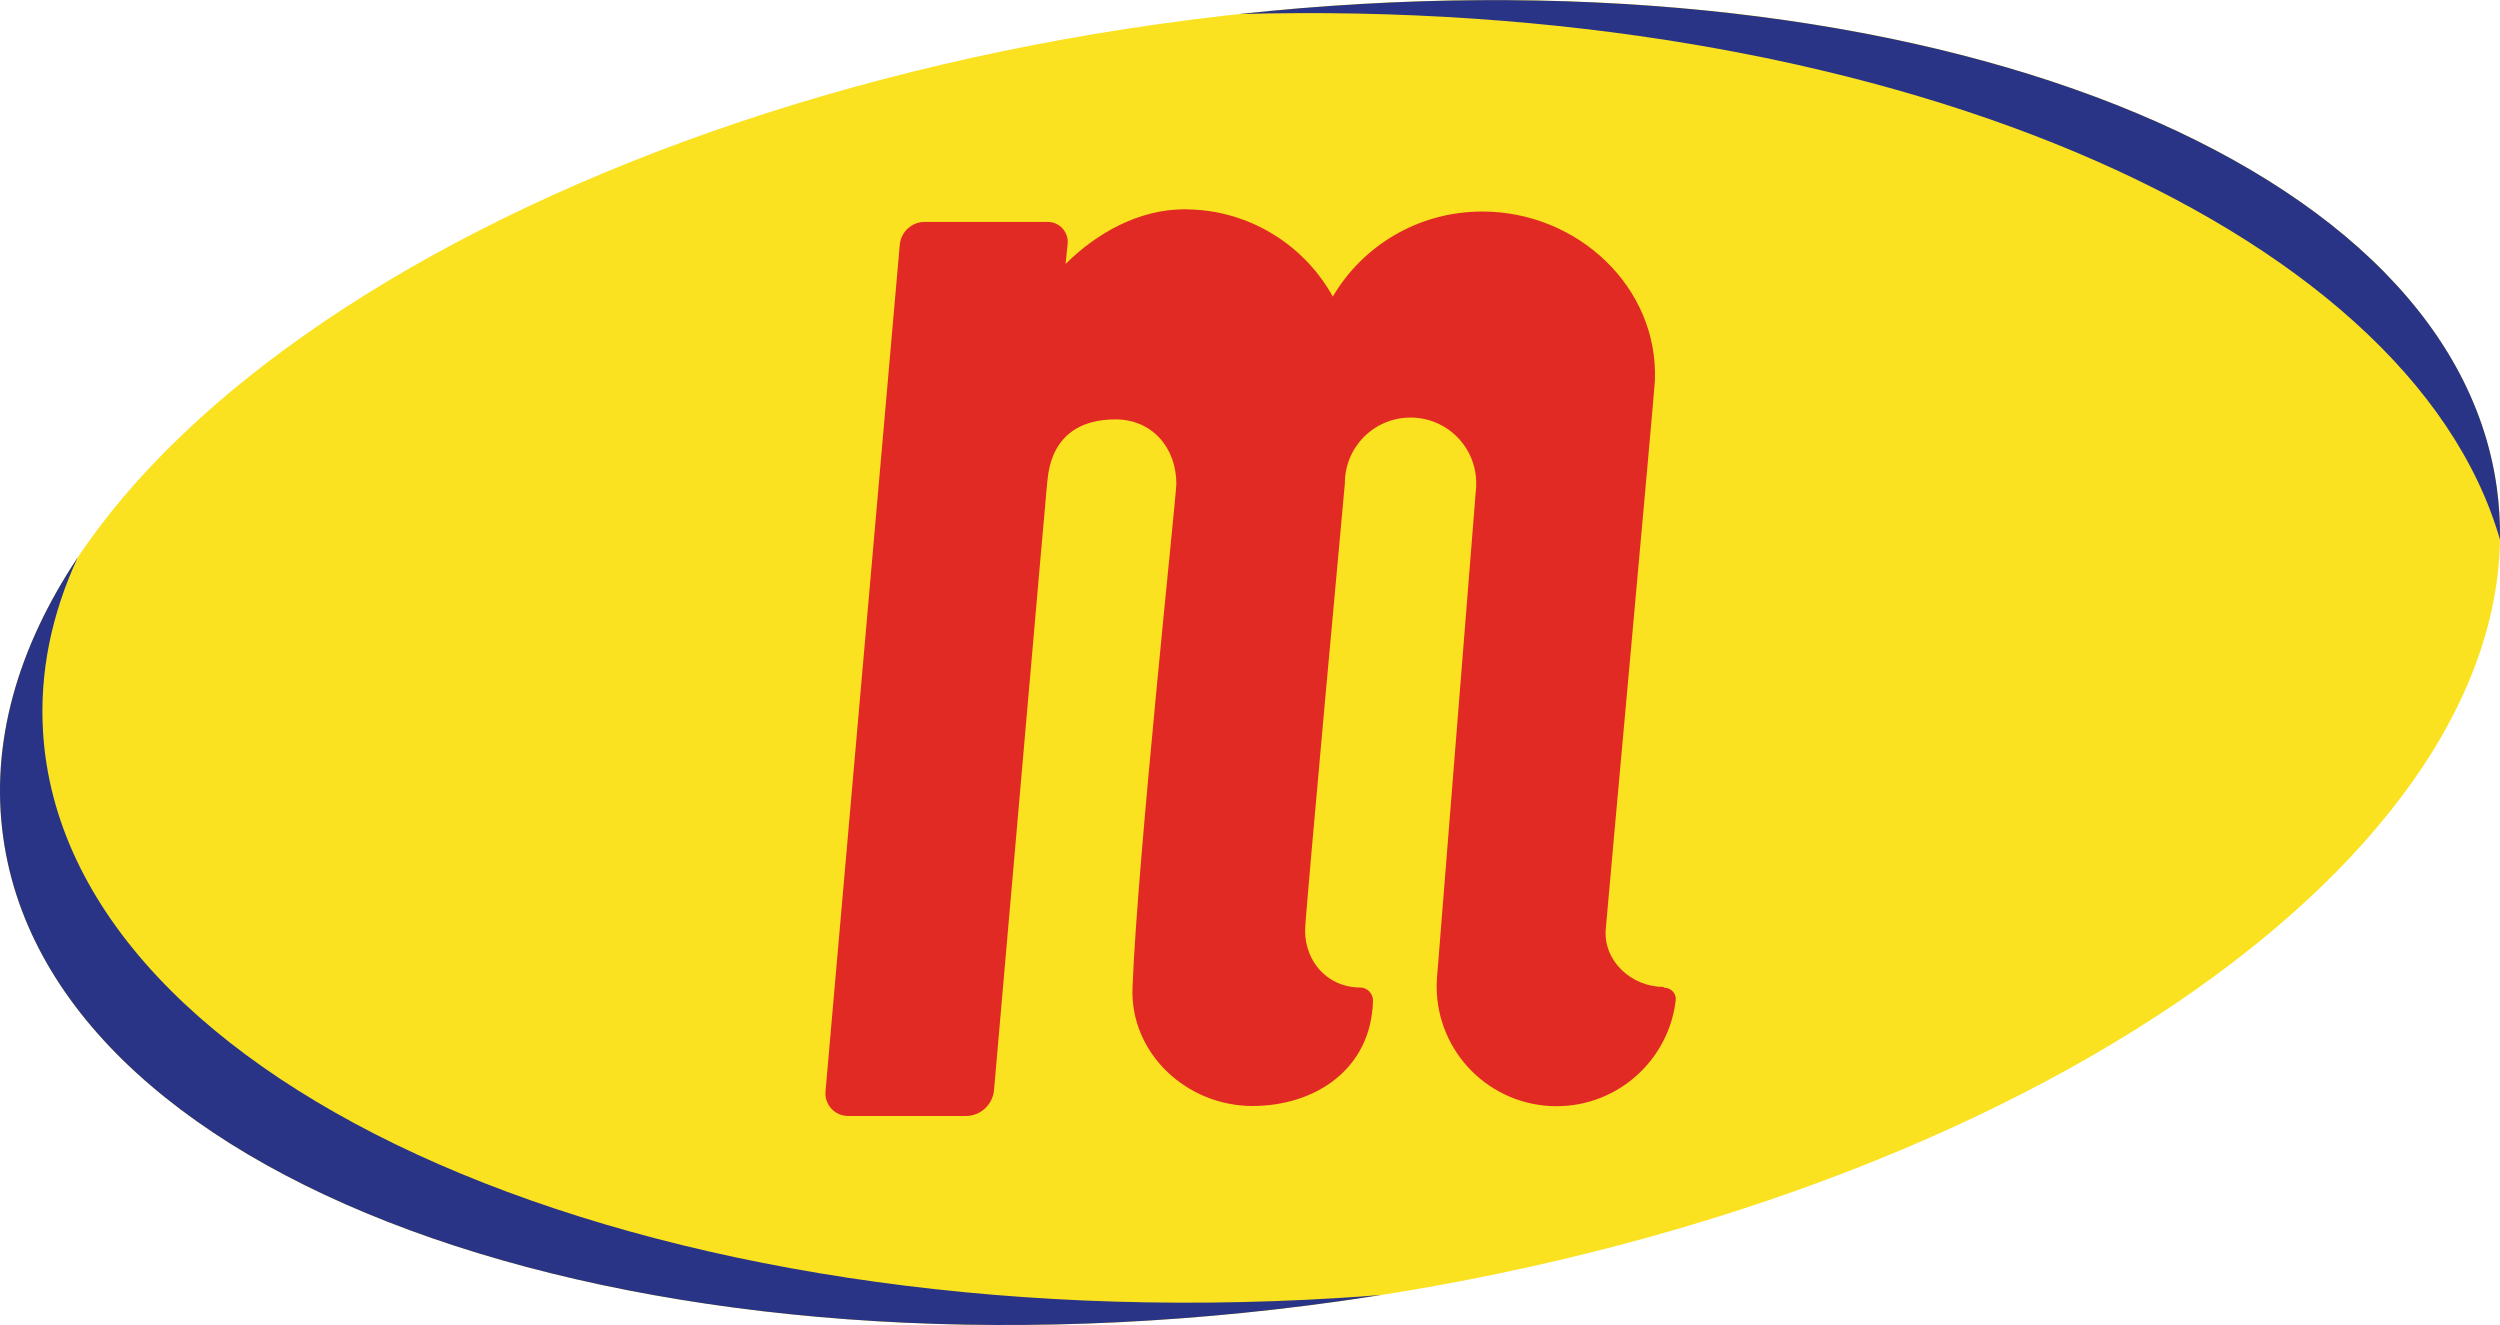
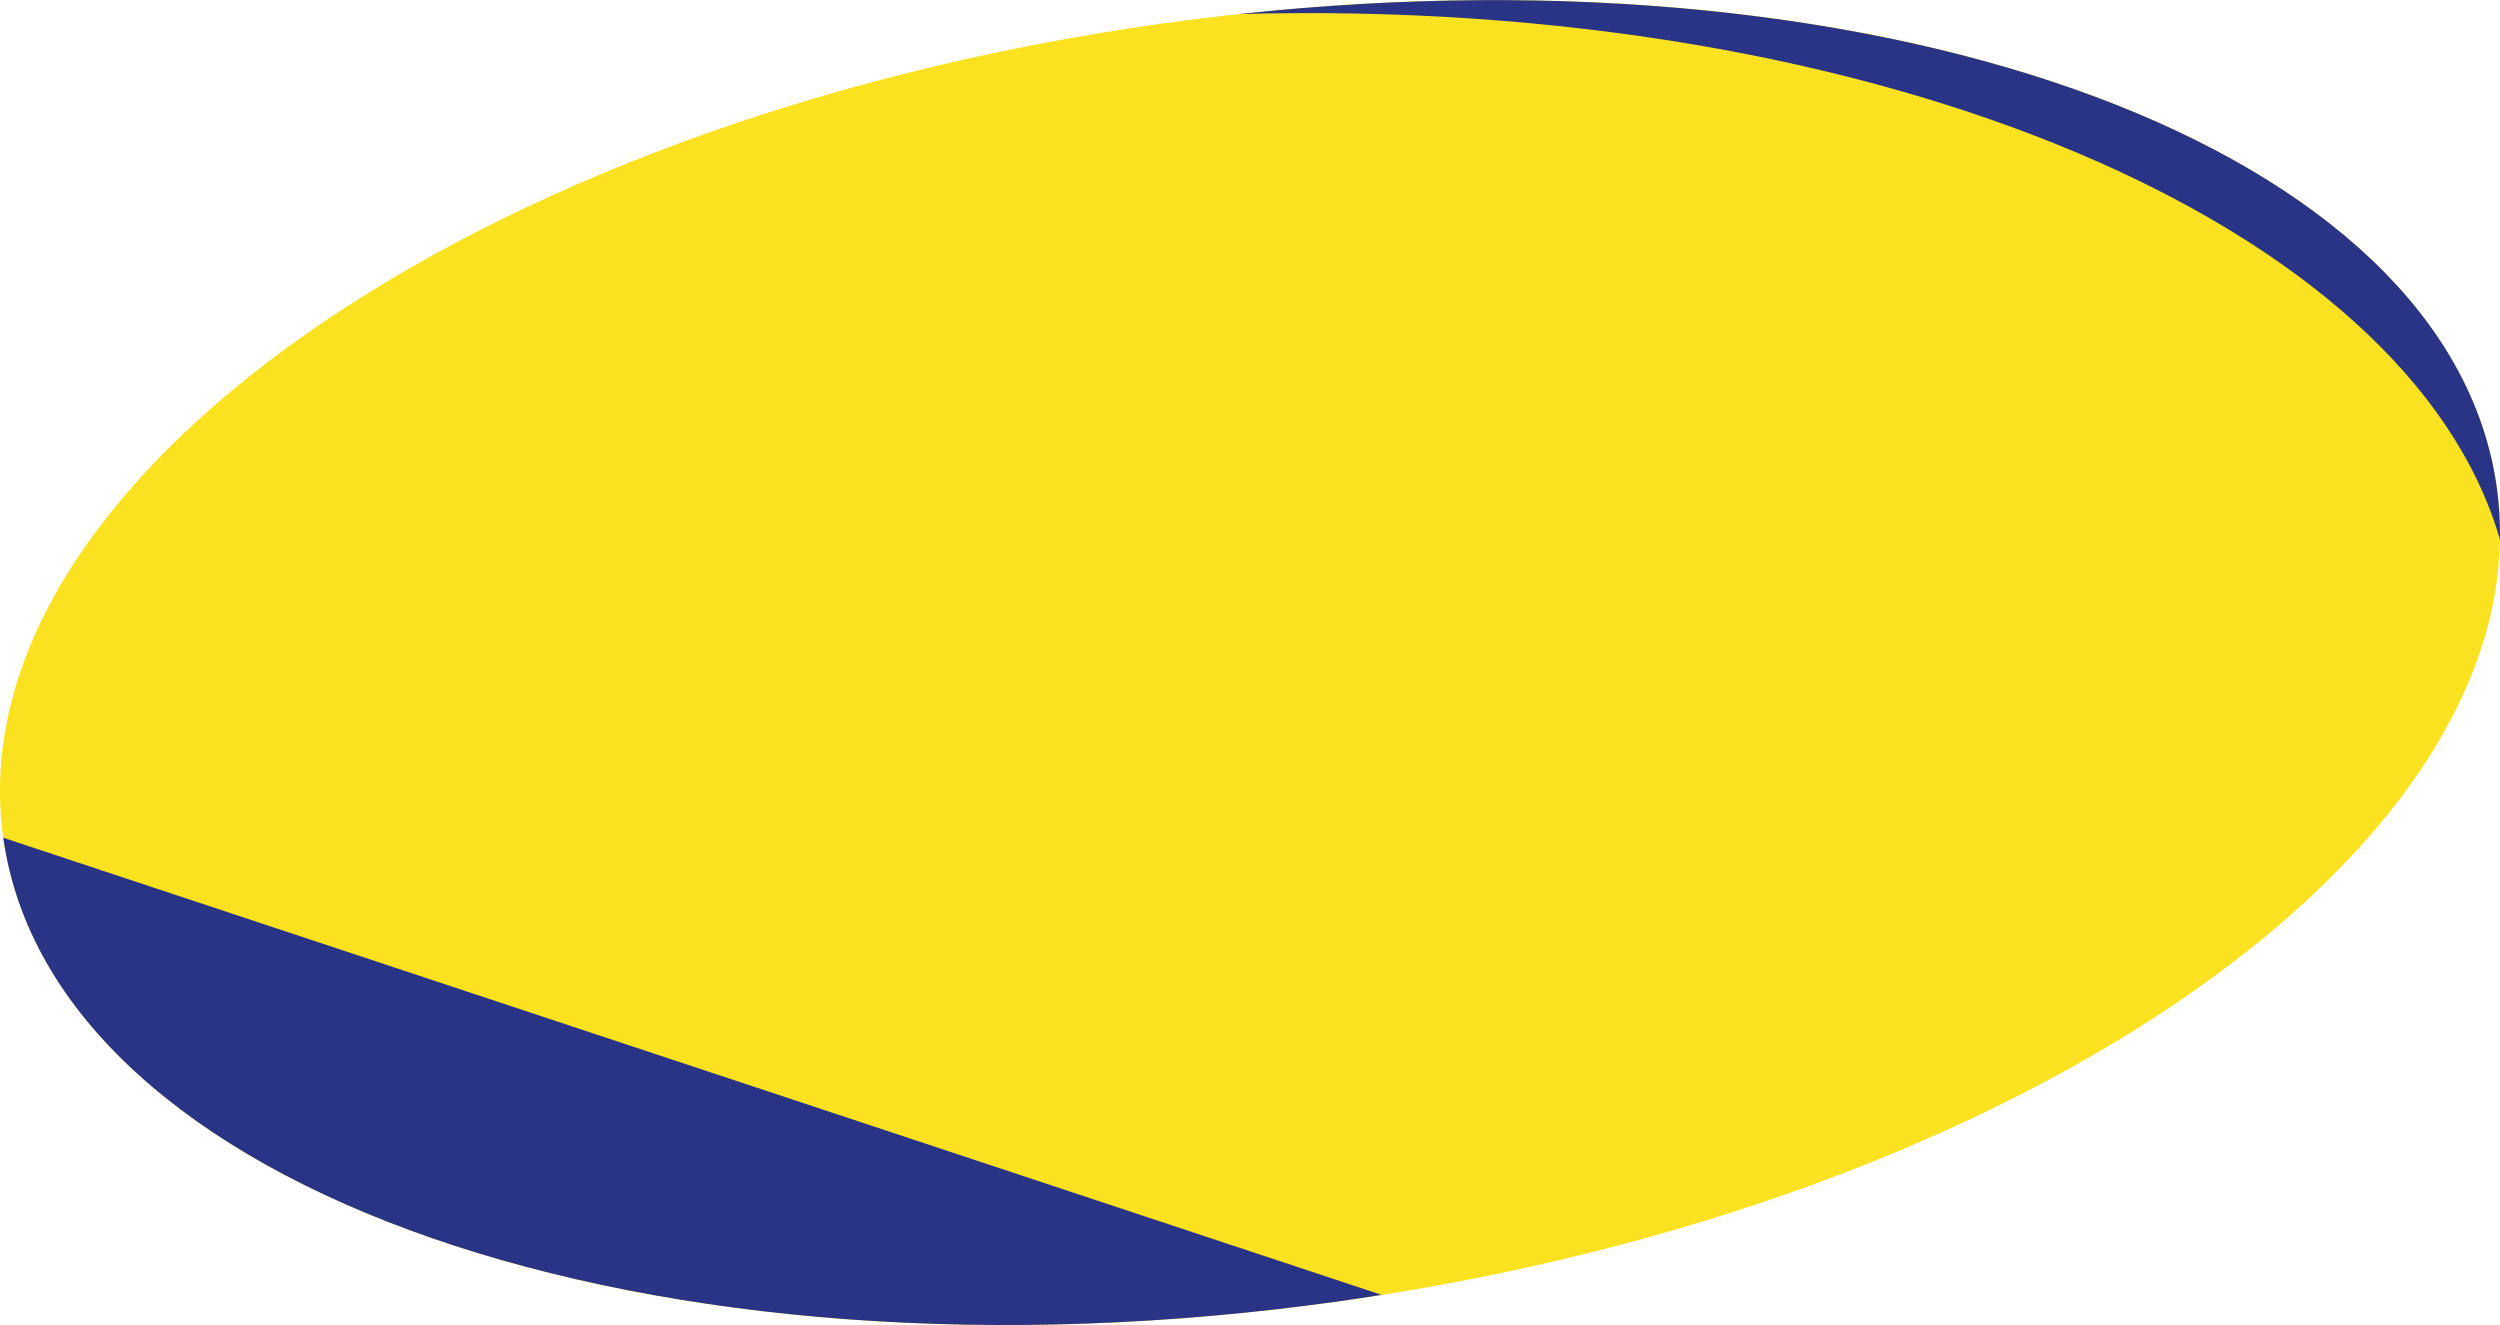
<svg xmlns="http://www.w3.org/2000/svg" id="Capa_1" data-name="Capa 1" viewBox="0 0 122.56 64.96">
  <defs>
    <style>
      .cls-1 {
        fill: #2a3487;
      }

      .cls-2 {
        fill: #fae220;
      }

      .cls-3 {
        fill: #e22a25;
      }
    </style>
  </defs>
  <g>
    <path class="cls-2" d="M122.4,23.88c2.43,17.29-22.96,35.16-56.72,39.91C31.93,68.54,2.59,58.37.16,41.07-2.27,23.78,23.12,5.91,56.88,1.17c33.75-4.75,63.09,5.42,65.52,22.72" />
-     <path class="cls-1" d="M67.73,63.48c-.68.11-1.36.21-2.05.31C31.93,68.54,2.59,58.37.16,41.07c-.65-4.63.69-9.29,3.65-13.74-1.28,2.77-1.88,5.64-1.7,8.56,1.08,17.43,29.54,29.85,63.56,27.74.69-.04,1.37-.09,2.06-.15Z" />
+     <path class="cls-1" d="M67.73,63.48c-.68.11-1.36.21-2.05.31C31.93,68.54,2.59,58.37.16,41.07Z" />
    <path class="cls-1" d="M122.56,26.46C118.1,10.97,92.03-.18,60.75.69c32.1-3.47,59.31,6.57,61.65,23.19.12.86.17,1.72.16,2.58Z" />
  </g>
-   <path class="cls-3" d="M81.54,48.38c-1.56,0-2.94-1.27-2.82-2.82.07-.94,2.39-26.34,2.41-26.9.18-4.58-3.79-8.29-8.46-8.29-3.14,0-5.87,1.68-7.33,4.17-1.29-2.33-3.67-3.97-6.46-4.24h-.02c-.26-.02-.52-.04-.78-.04-2.28,0-4.34,1.19-5.84,2.68l.1-.98c.06-.58-.4-1.08-.97-1.08h-6.04c-.63,0-1.16.48-1.22,1.12l-3.64,41.5c-.06.65.45,1.21,1.11,1.21h5.77c.72,0,1.31-.55,1.38-1.26.51-5.82,2.6-29.83,2.61-29.82.06-.18,0-3.07,3.35-3.07,1.78,0,2.98,1.38,2.98,3.16,0,.57-1.92,18.51-2.15,24.71-.12,3.21,2.66,5.79,5.88,5.79,3.04,0,5.82-1.77,5.91-5.16,0-.36-.28-.65-.64-.65h0c-1.56,0-2.69-1.24-2.69-2.8,0-.71,1.95-21.9,1.95-21.9h0s0-.02,0-.02c0-1.78,1.44-3.22,3.22-3.22s3.22,1.44,3.22,3.22c0,.13,0,.25-.02.38,0,0-1.9,23.83-1.9,23.83-.01.15-.02.3-.02.45,0,3.25,2.63,5.88,5.88,5.88,3.01,0,5.5-2.27,5.84-5.19.04-.34-.23-.62-.57-.62h0Z" />
</svg>